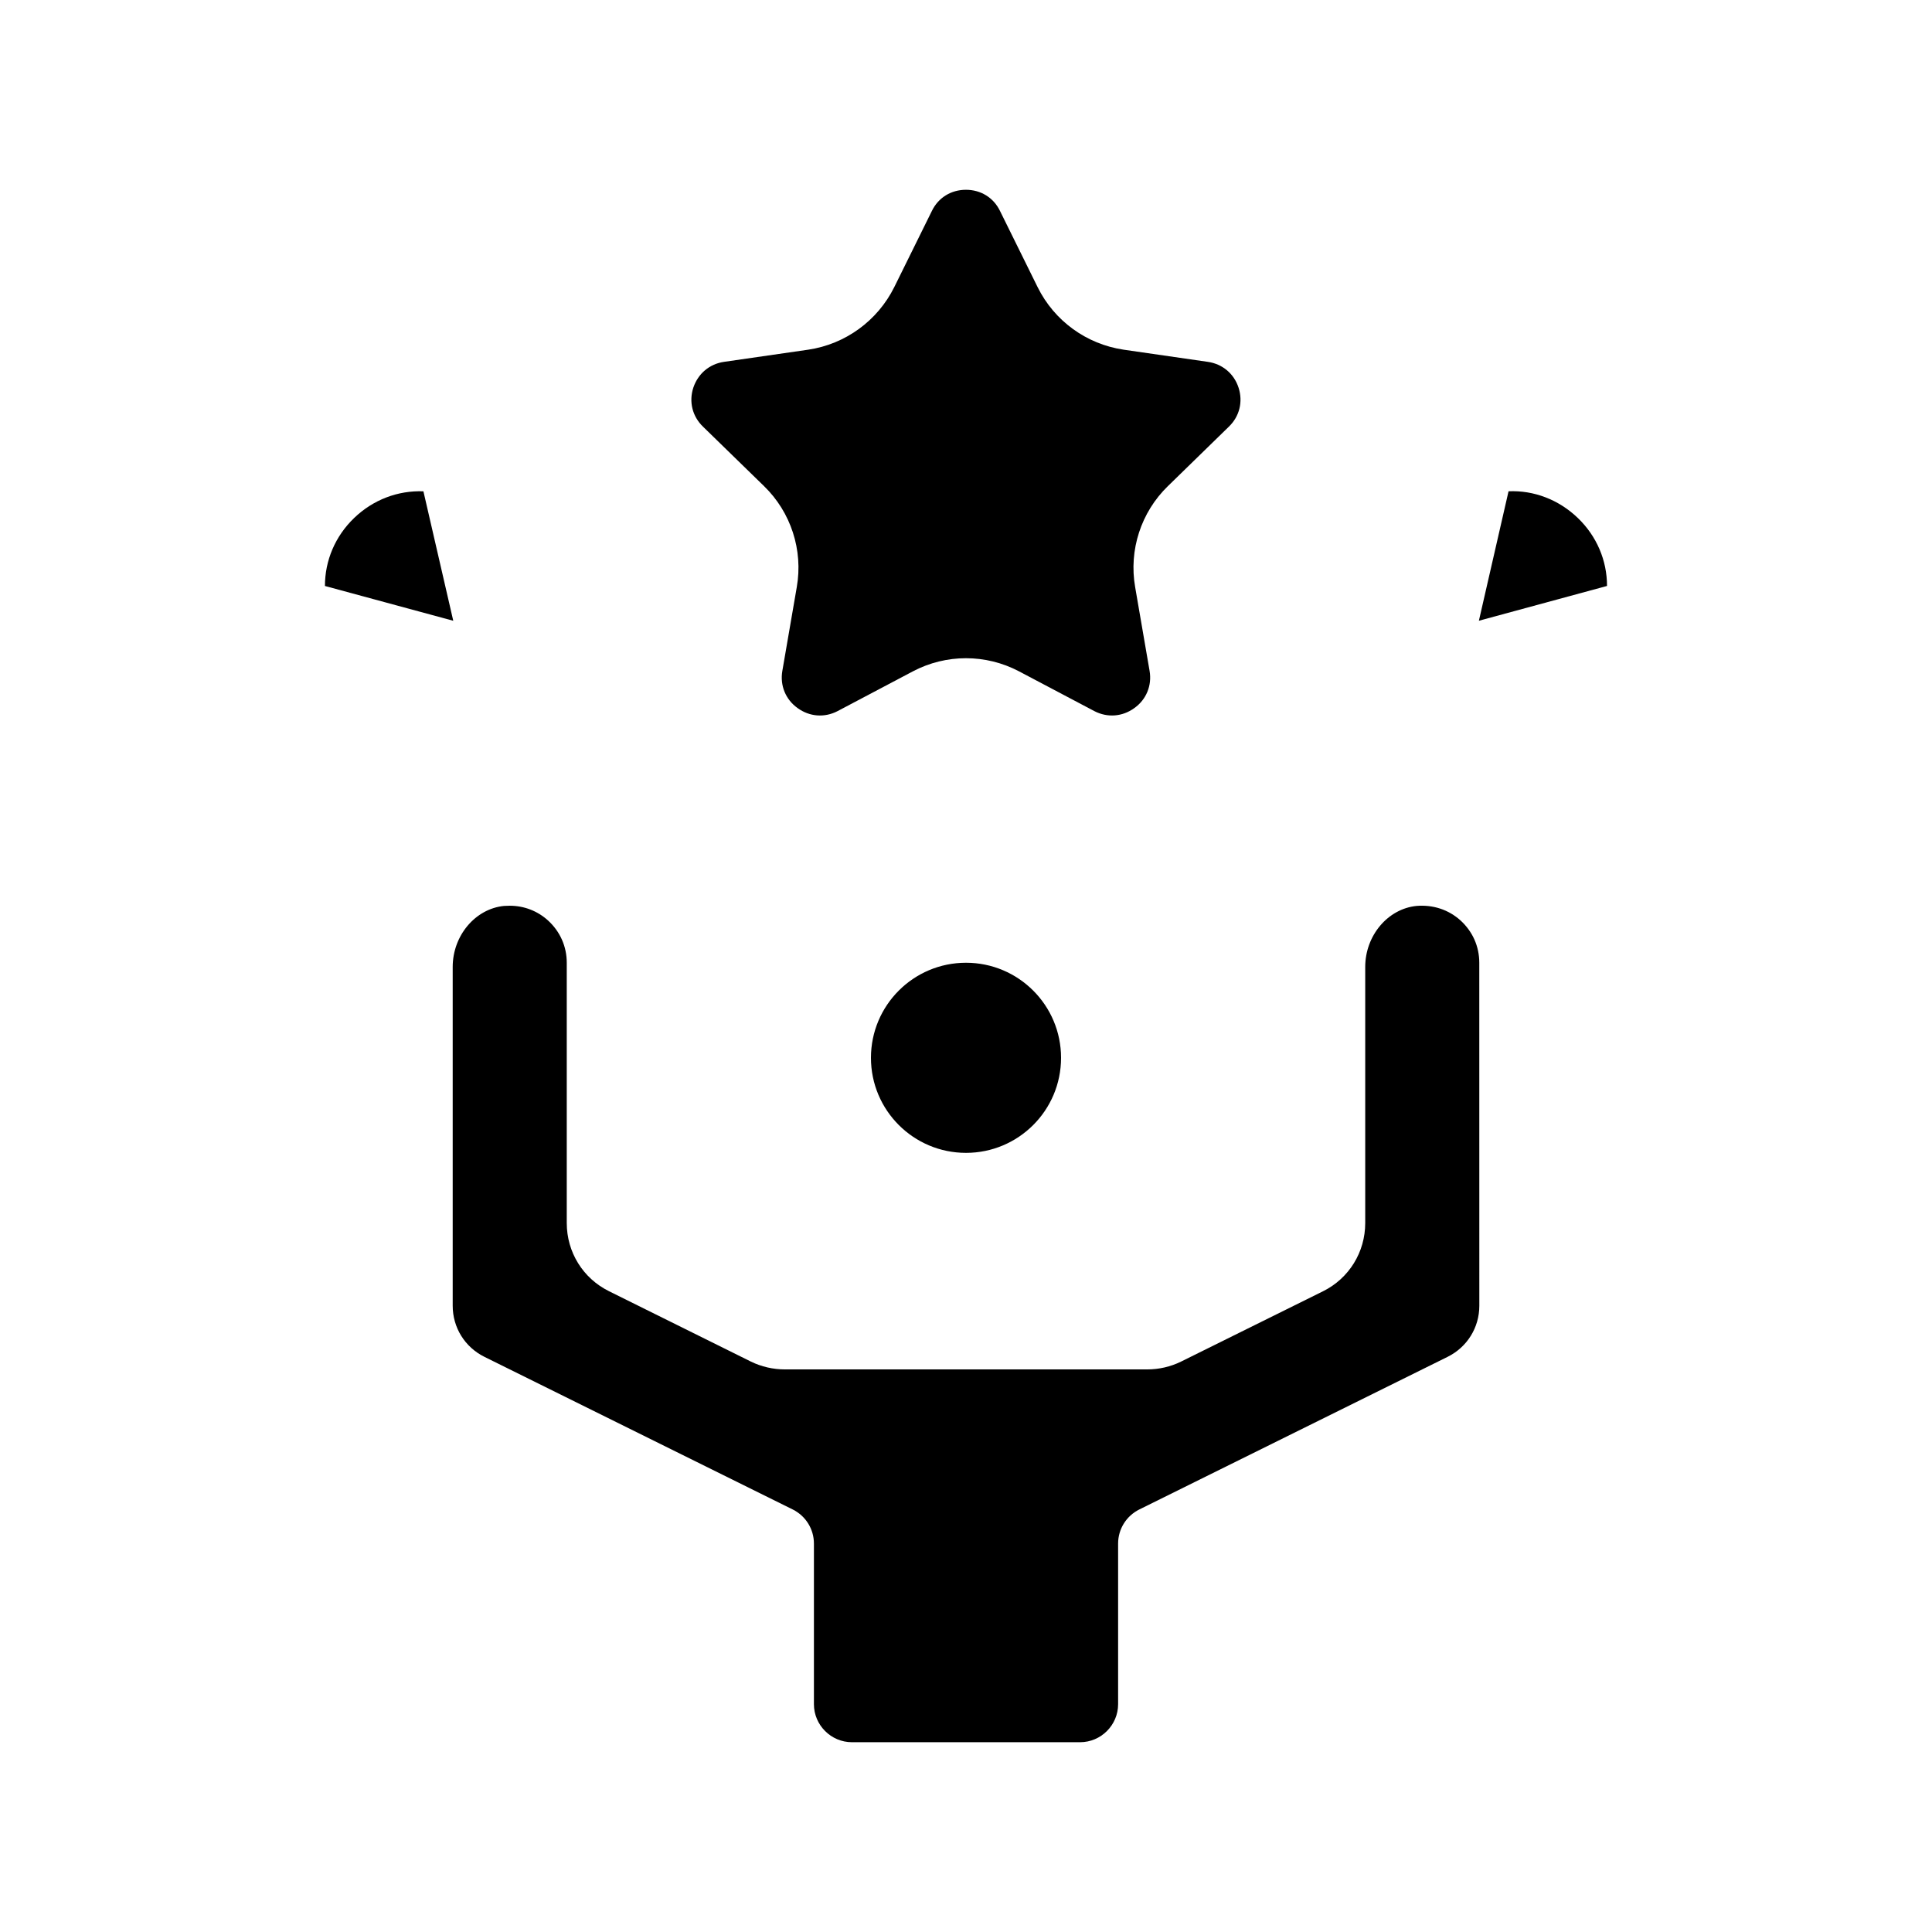
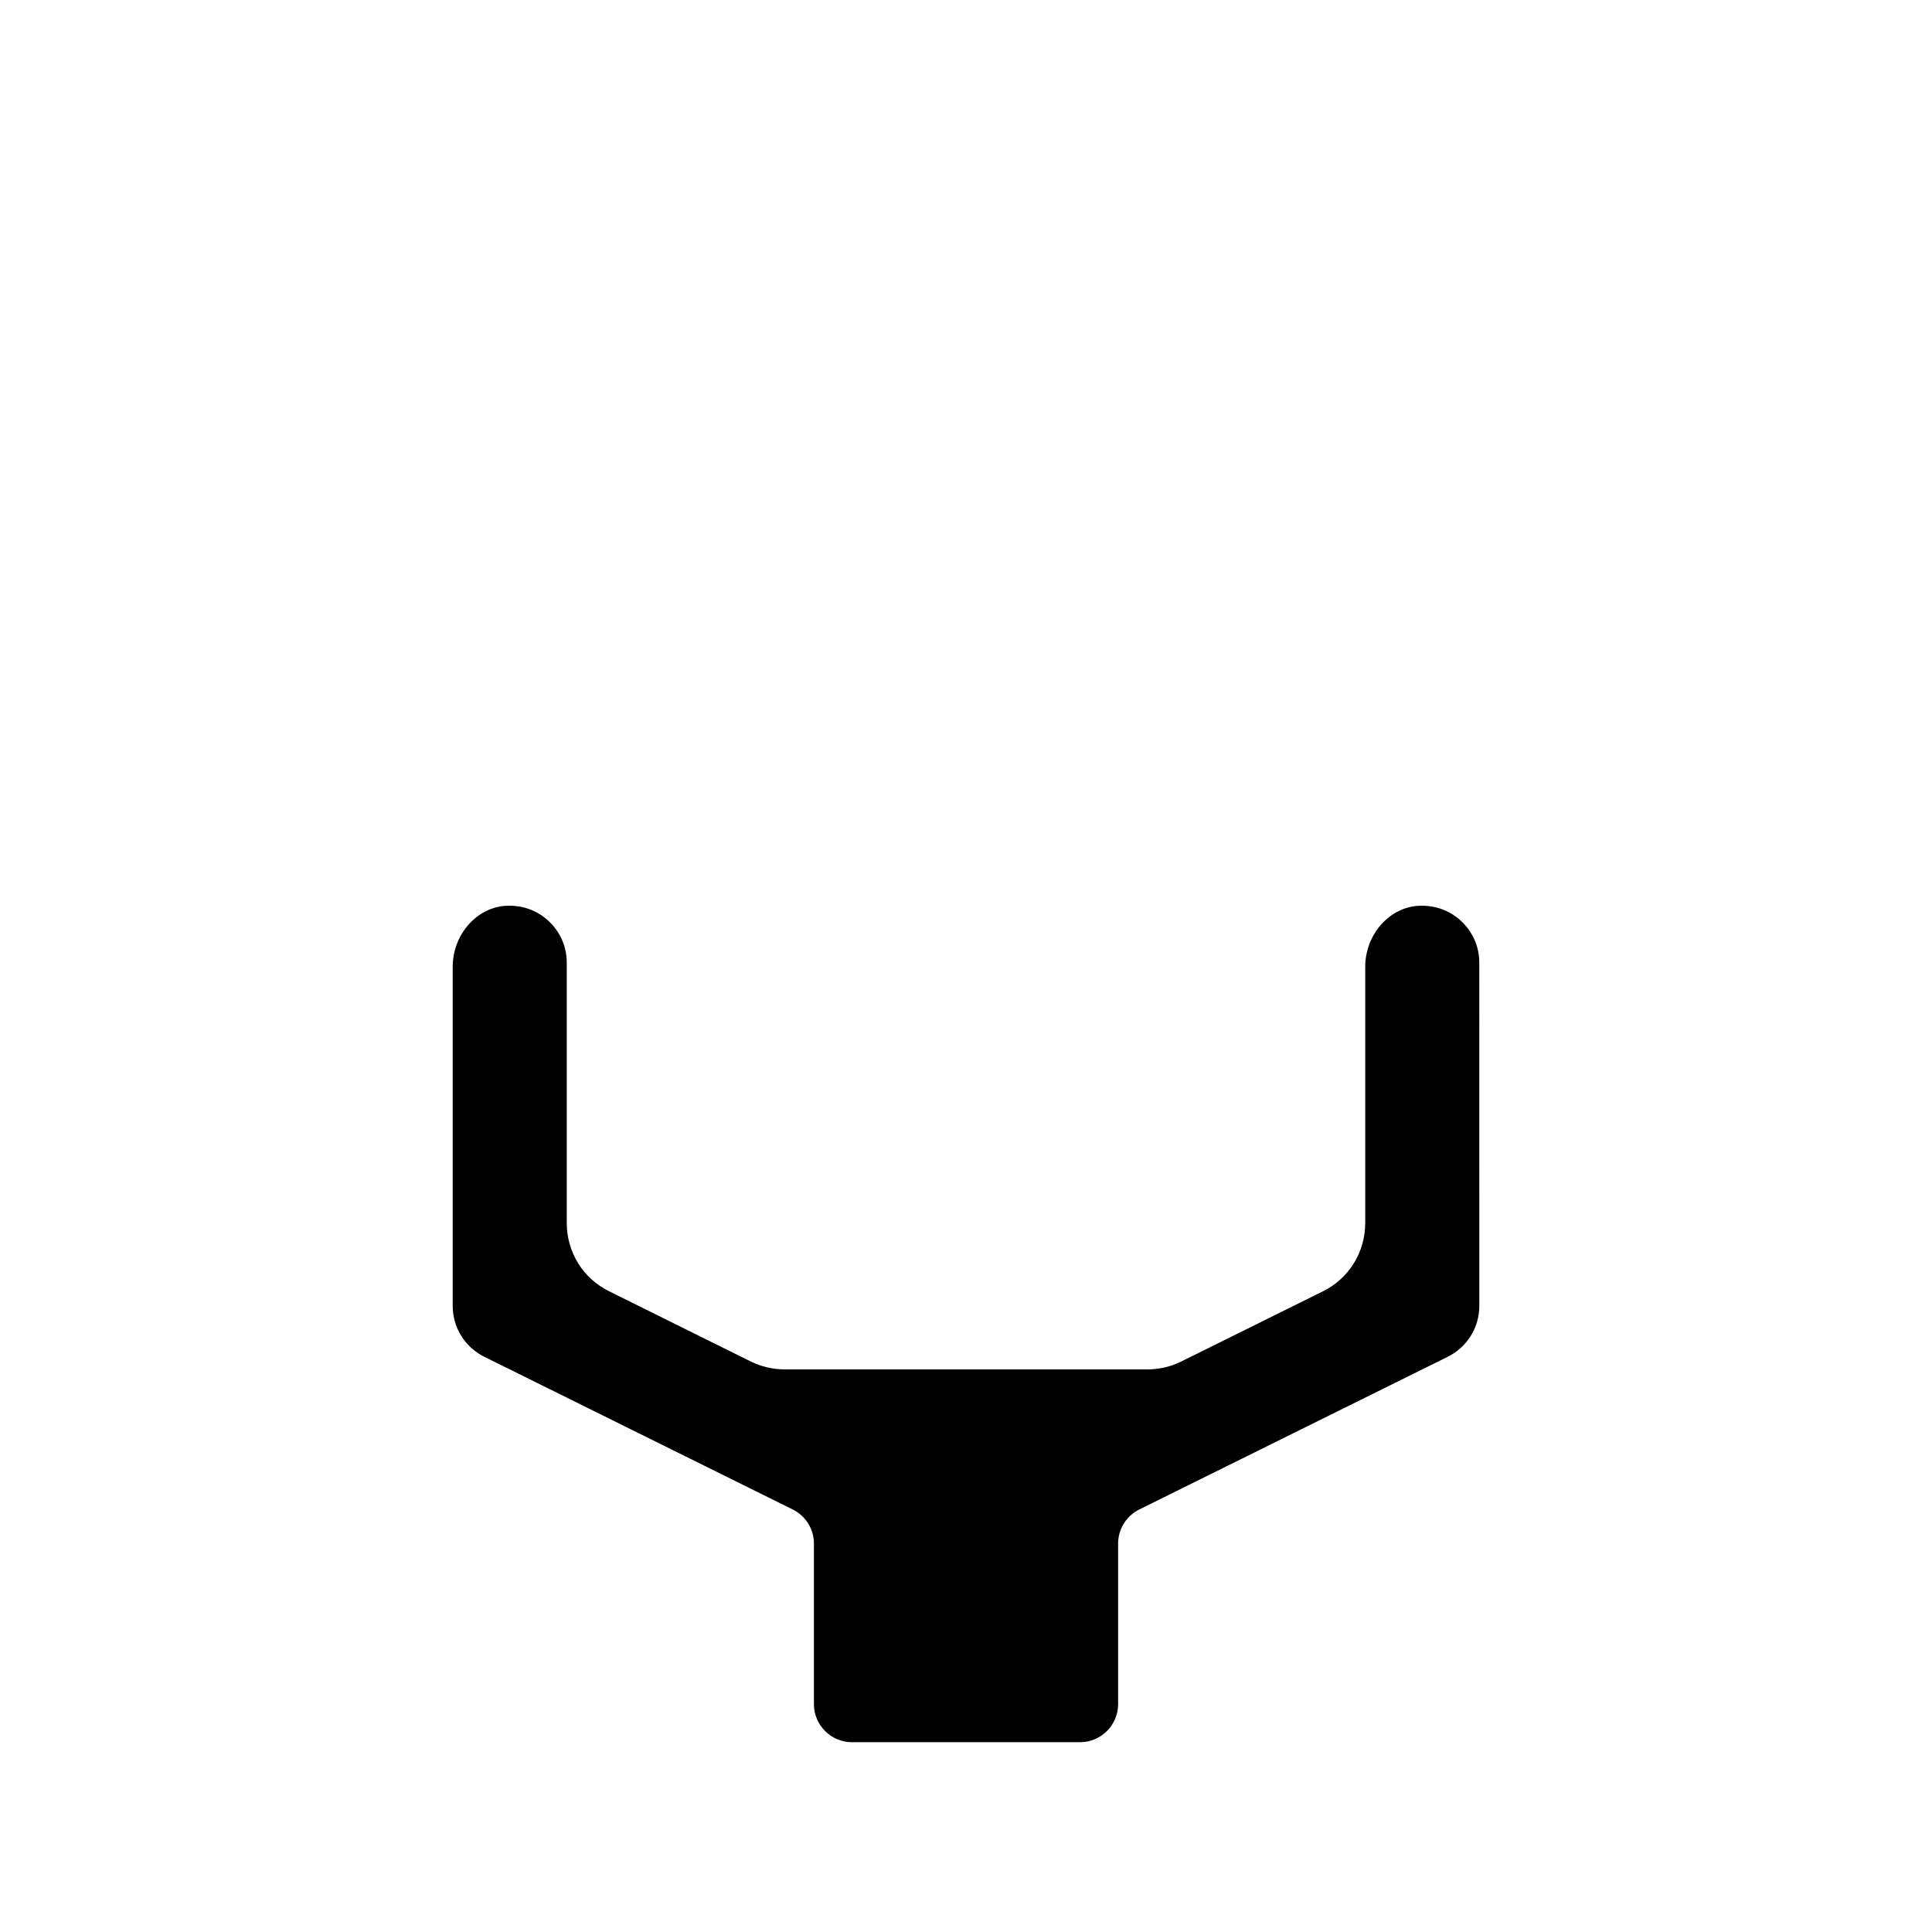
<svg xmlns="http://www.w3.org/2000/svg" fill="#000000" width="800px" height="800px" version="1.1" viewBox="144 144 512 512">
  <g>
-     <path d="m425.19 424.33c0 13.914-11.277 25.191-25.188 25.191-13.914 0-25.191-11.277-25.191-25.191 0-13.91 11.277-25.191 25.191-25.191 13.91 0 25.188 11.281 25.188 25.191" />
    <path d="m519.4 384.08c-7.609 0.754-13.602 7.859-13.602 16.172v67.863c0 7.707-4.281 14.66-11.184 18.086l-37.633 18.641c-2.769 1.359-5.844 2.066-8.969 2.066h-96.031c-3.074 0-6.195-0.707-8.969-2.066l-37.586-18.641c-6.949-3.426-11.23-10.379-11.23-18.086v-68.973c0-4.332-1.762-8.262-4.938-11.184-2.82-2.57-6.398-3.93-10.176-3.93-0.504 0-1.008 0.051-1.512 0.051-7.609 0.754-13.602 7.859-13.602 16.172v89.777c0 5.793 3.223 10.984 8.414 13.551l81.719 40.457c3.426 1.715 5.594 5.188 5.594 9.02v42.57c0 5.543 4.535 10.078 10.078 10.078h60.457c5.543 0 10.078-4.535 10.078-10.078v-42.57c0-3.828 2.168-7.305 5.594-9.02l81.719-40.457c5.188-2.57 8.414-7.758 8.414-13.551l-0.012-90.887c0-4.332-1.762-8.262-4.938-11.184-3.223-2.922-7.356-4.231-11.688-3.879z" />
-     <path d="m346.49 272.84c7.106 6.902 10.379 16.93 8.664 26.754l-3.828 22.219c-0.656 3.828 0.855 7.559 4.031 9.824 3.176 2.316 7.152 2.621 10.629 0.805l19.949-10.531c8.816-4.637 19.297-4.637 28.113 0l19.949 10.531c3.477 1.812 7.457 1.512 10.629-0.805 3.176-2.266 4.684-5.996 4.031-9.824l-3.828-22.219c-1.715-9.824 1.562-19.852 8.664-26.754l16.172-15.77c2.82-2.719 3.777-6.602 2.57-10.328-1.211-3.727-4.281-6.297-8.16-6.852l-22.32-3.223c-9.824-1.461-18.34-7.609-22.773-16.574l-9.977-20.203c-1.715-3.527-5.09-5.594-9.02-5.594-3.93 0-7.305 2.066-9.02 5.594l-9.977 20.203c-4.434 8.918-12.949 15.113-22.773 16.574l-22.32 3.223c-3.879 0.555-6.902 3.125-8.16 6.852-1.211 3.727-0.25 7.609 2.57 10.328z" />
-     <path d="m562.12 281.25c-5.039-4.836-11.637-7.356-18.34-7.055l-7.859 34.309 33.957-9.219c0-6.75-2.719-13.199-7.758-18.035z" />
-     <path d="m256.21 274.2c-6.75-0.25-13.301 2.215-18.34 7.055-5.039 4.836-7.758 11.285-7.758 18.035l34.008 9.219z" />
  </g>
</svg>